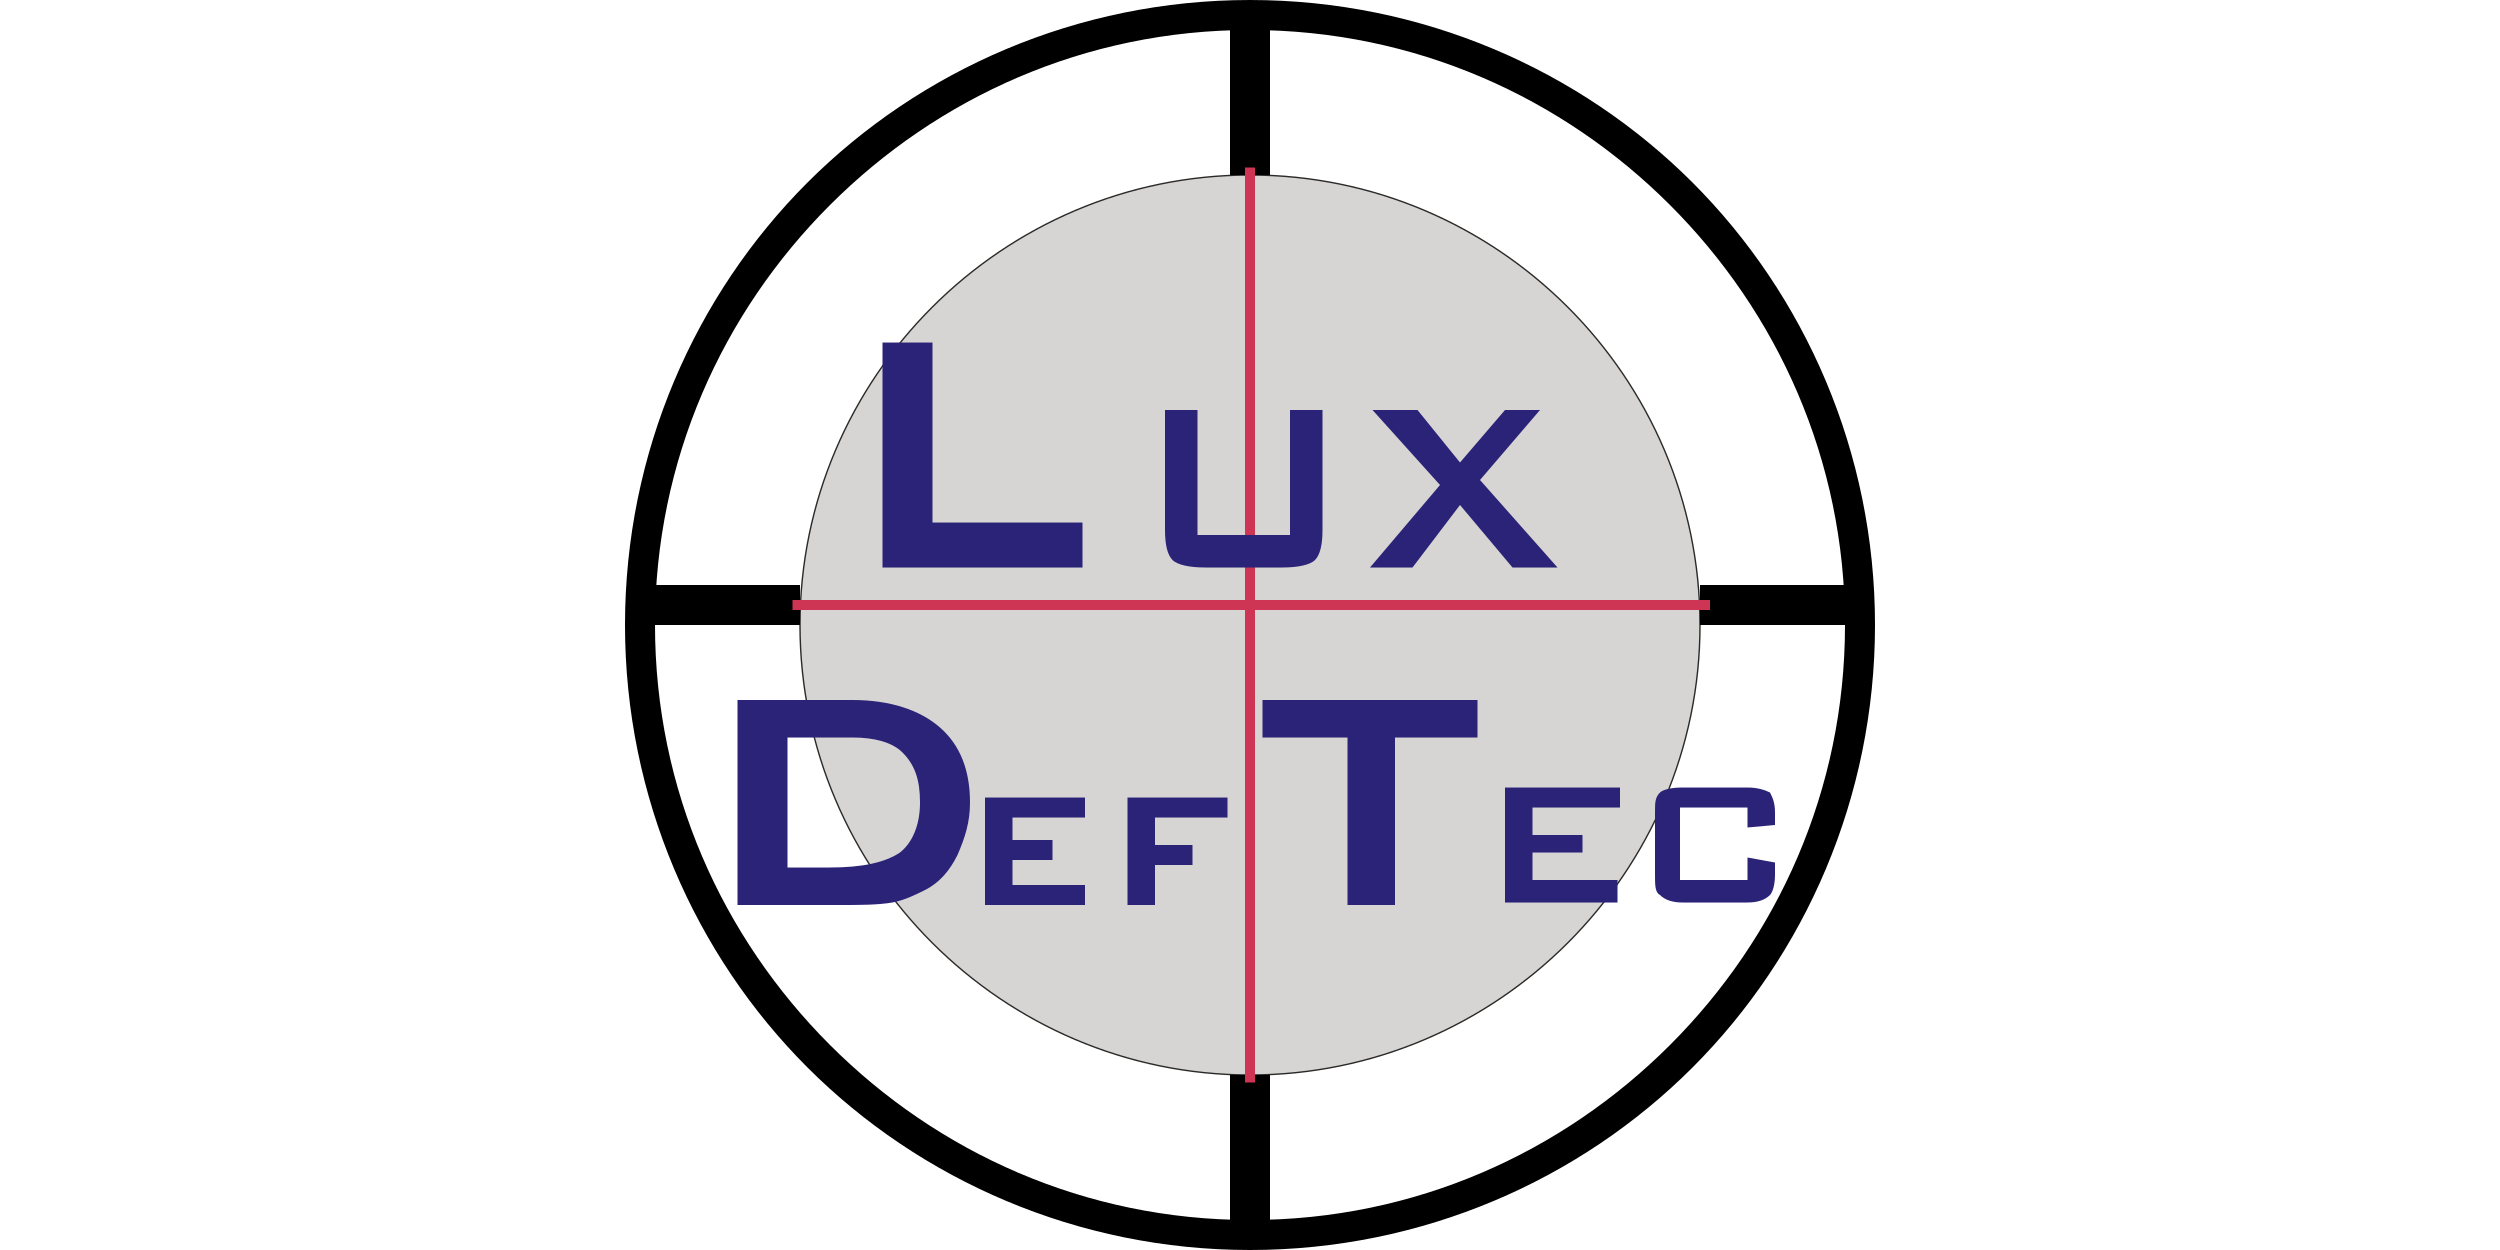
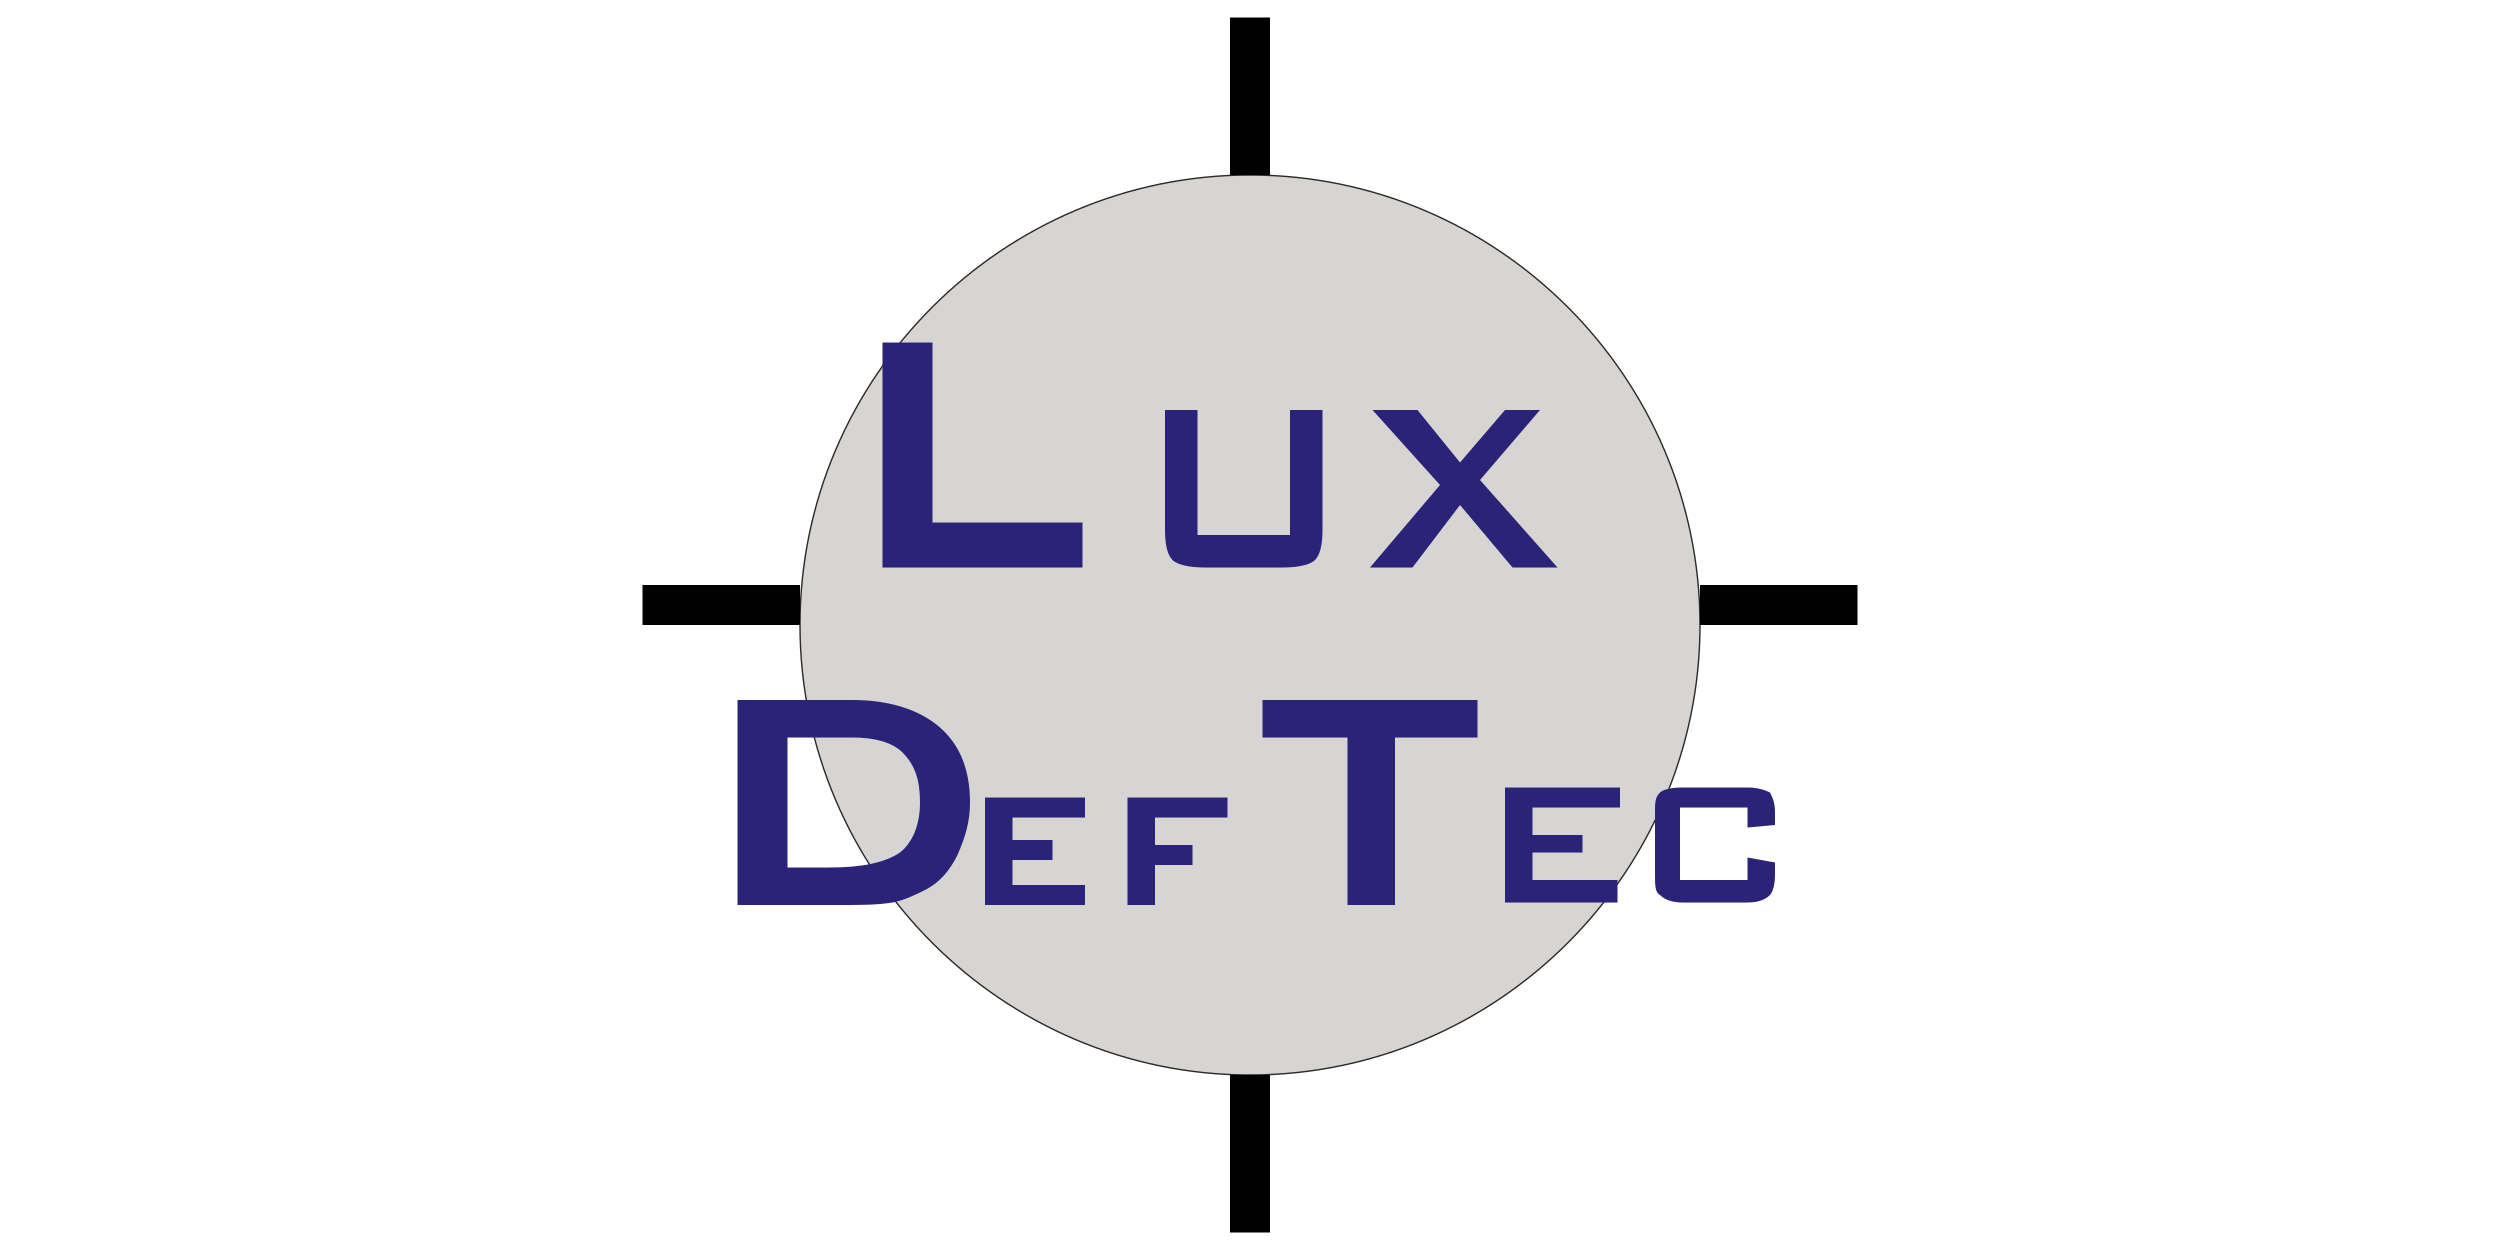
<svg xmlns="http://www.w3.org/2000/svg" xml:space="preserve" width="1000px" height="500px" version="1.1" style="shape-rendering:geometricPrecision; text-rendering:geometricPrecision; image-rendering:optimizeQuality; fill-rule:evenodd; clip-rule:evenodd" viewBox="0 0 1000 500">
  <defs>
    <style type="text/css">
   
    .str0 {stroke:#2B2A29;stroke-width:0.567}
    .fil0 {fill:#D6D5D3}
    .fil1 {fill:black;fill-rule:nonzero}
    .fil3 {fill:#2B2378;fill-rule:nonzero}
    .fil2 {fill:#CE3554;fill-rule:nonzero}
   
  </style>
  </defs>
  <g id="Vrstva_x0020_1">
    <g id="_1066847728">
      <path class="fil0 str0" d="M500 70c99,0 180,81 180,180 0,99 -81,180 -180,180 -99,0 -180,-81 -180,-180 0,-99 81,-180 180,-180z" />
-       <path class="fil1" d="M500 0c69,0 132,28 177,73 45,45 73,108 73,177 0,69 -28,132 -73,177 -45,45 -108,73 -177,73 -69,0 -132,-28 -177,-73 -45,-45 -73,-108 -73,-177 0,-69 28,-132 73,-177 45,-45 108,-73 177,-73zm168 82c-43,-43 -102,-70 -168,-70 -66,0 -125,27 -168,70 -43,43 -70,102 -70,168 0,66 27,125 70,168 43,43 102,70 168,70 66,0 125,-27 168,-70 43,-43 70,-102 70,-168 0,-66 -27,-125 -70,-168z" />
      <path class="fil1" d="M257 234l63 0 0 16 -63 0 0 -16zm423 0l63 0 0 16 -63 0 0 -16z" />
      <path class="fil1" d="M492 493l0 -63 16 0 0 63 -16 0zm0 -423l0 -63 16 0 0 63 -16 0z" />
-       <polygon class="fil2" points="317,240 498,240 498,67 502,67 502,240 684,240 684,244 502,244 502,433 498,433 498,244 317,244 " />
      <path class="fil3" d="M353 227l0 -90 20 0 0 72 60 0 0 18 -80 0zm126 -63l0 50 37 0 0 -50 13 0 0 48c0,6 -1,10 -3,12 -2,2 -7,3 -13,3l-31 0c-6,0 -11,-1 -13,-3 -2,-2 -3,-6 -3,-12l0 -48 13 0zm69 63l28 -33 -27 -30 18 0 17 21 18 -21 14 0 -24 28 31 35 -18 0 -21 -25 -19 25 -17 0z" />
      <path class="fil3" d="M315 347l17 0c13,0 22,-2 28,-6 5,-4 8,-11 8,-20 0,-9 -2,-15 -7,-20 -4,-4 -11,-6 -20,-6l-26 0 0 52zm-20 15l0 -82 46 0c15,0 27,4 35,11 8,7 12,17 12,30 0,8 -2,14 -5,21 -3,6 -7,11 -13,14 -4,2 -8,4 -13,5 -6,1 -13,1 -21,1l-41 0zm263 -67l0 67 -19 0 0 -67 -34 0 0 -15 86 0 0 15 -33 0zm-164 67l0 -43 40 0 0 8 -29 0 0 9 16 0 0 8 -16 0 0 10 29 0 0 8 -40 0zm57 0l0 -43 40 0 0 8 -29 0 0 11 15 0 0 8 -15 0 0 16 -11 0zm151 -1l0 -46 46 0 0 8 -35 0 0 11 20 0 0 7 -20 0 0 11 34 0 0 9 -45 0zm97 -38l-27 0 0 29 27 0 0 -9 11 2 0 5c0,4 -1,7 -2,8 -2,2 -5,3 -9,3l-26 0c-4,0 -7,-1 -9,-3 -2,-1 -2,-4 -2,-8l0 -25c0,-4 0,-6 2,-8 1,-1 4,-2 9,-2l26 0c4,0 7,1 9,2 1,2 2,4 2,8l0 5 -11 1 0 -8z" />
    </g>
  </g>
</svg>